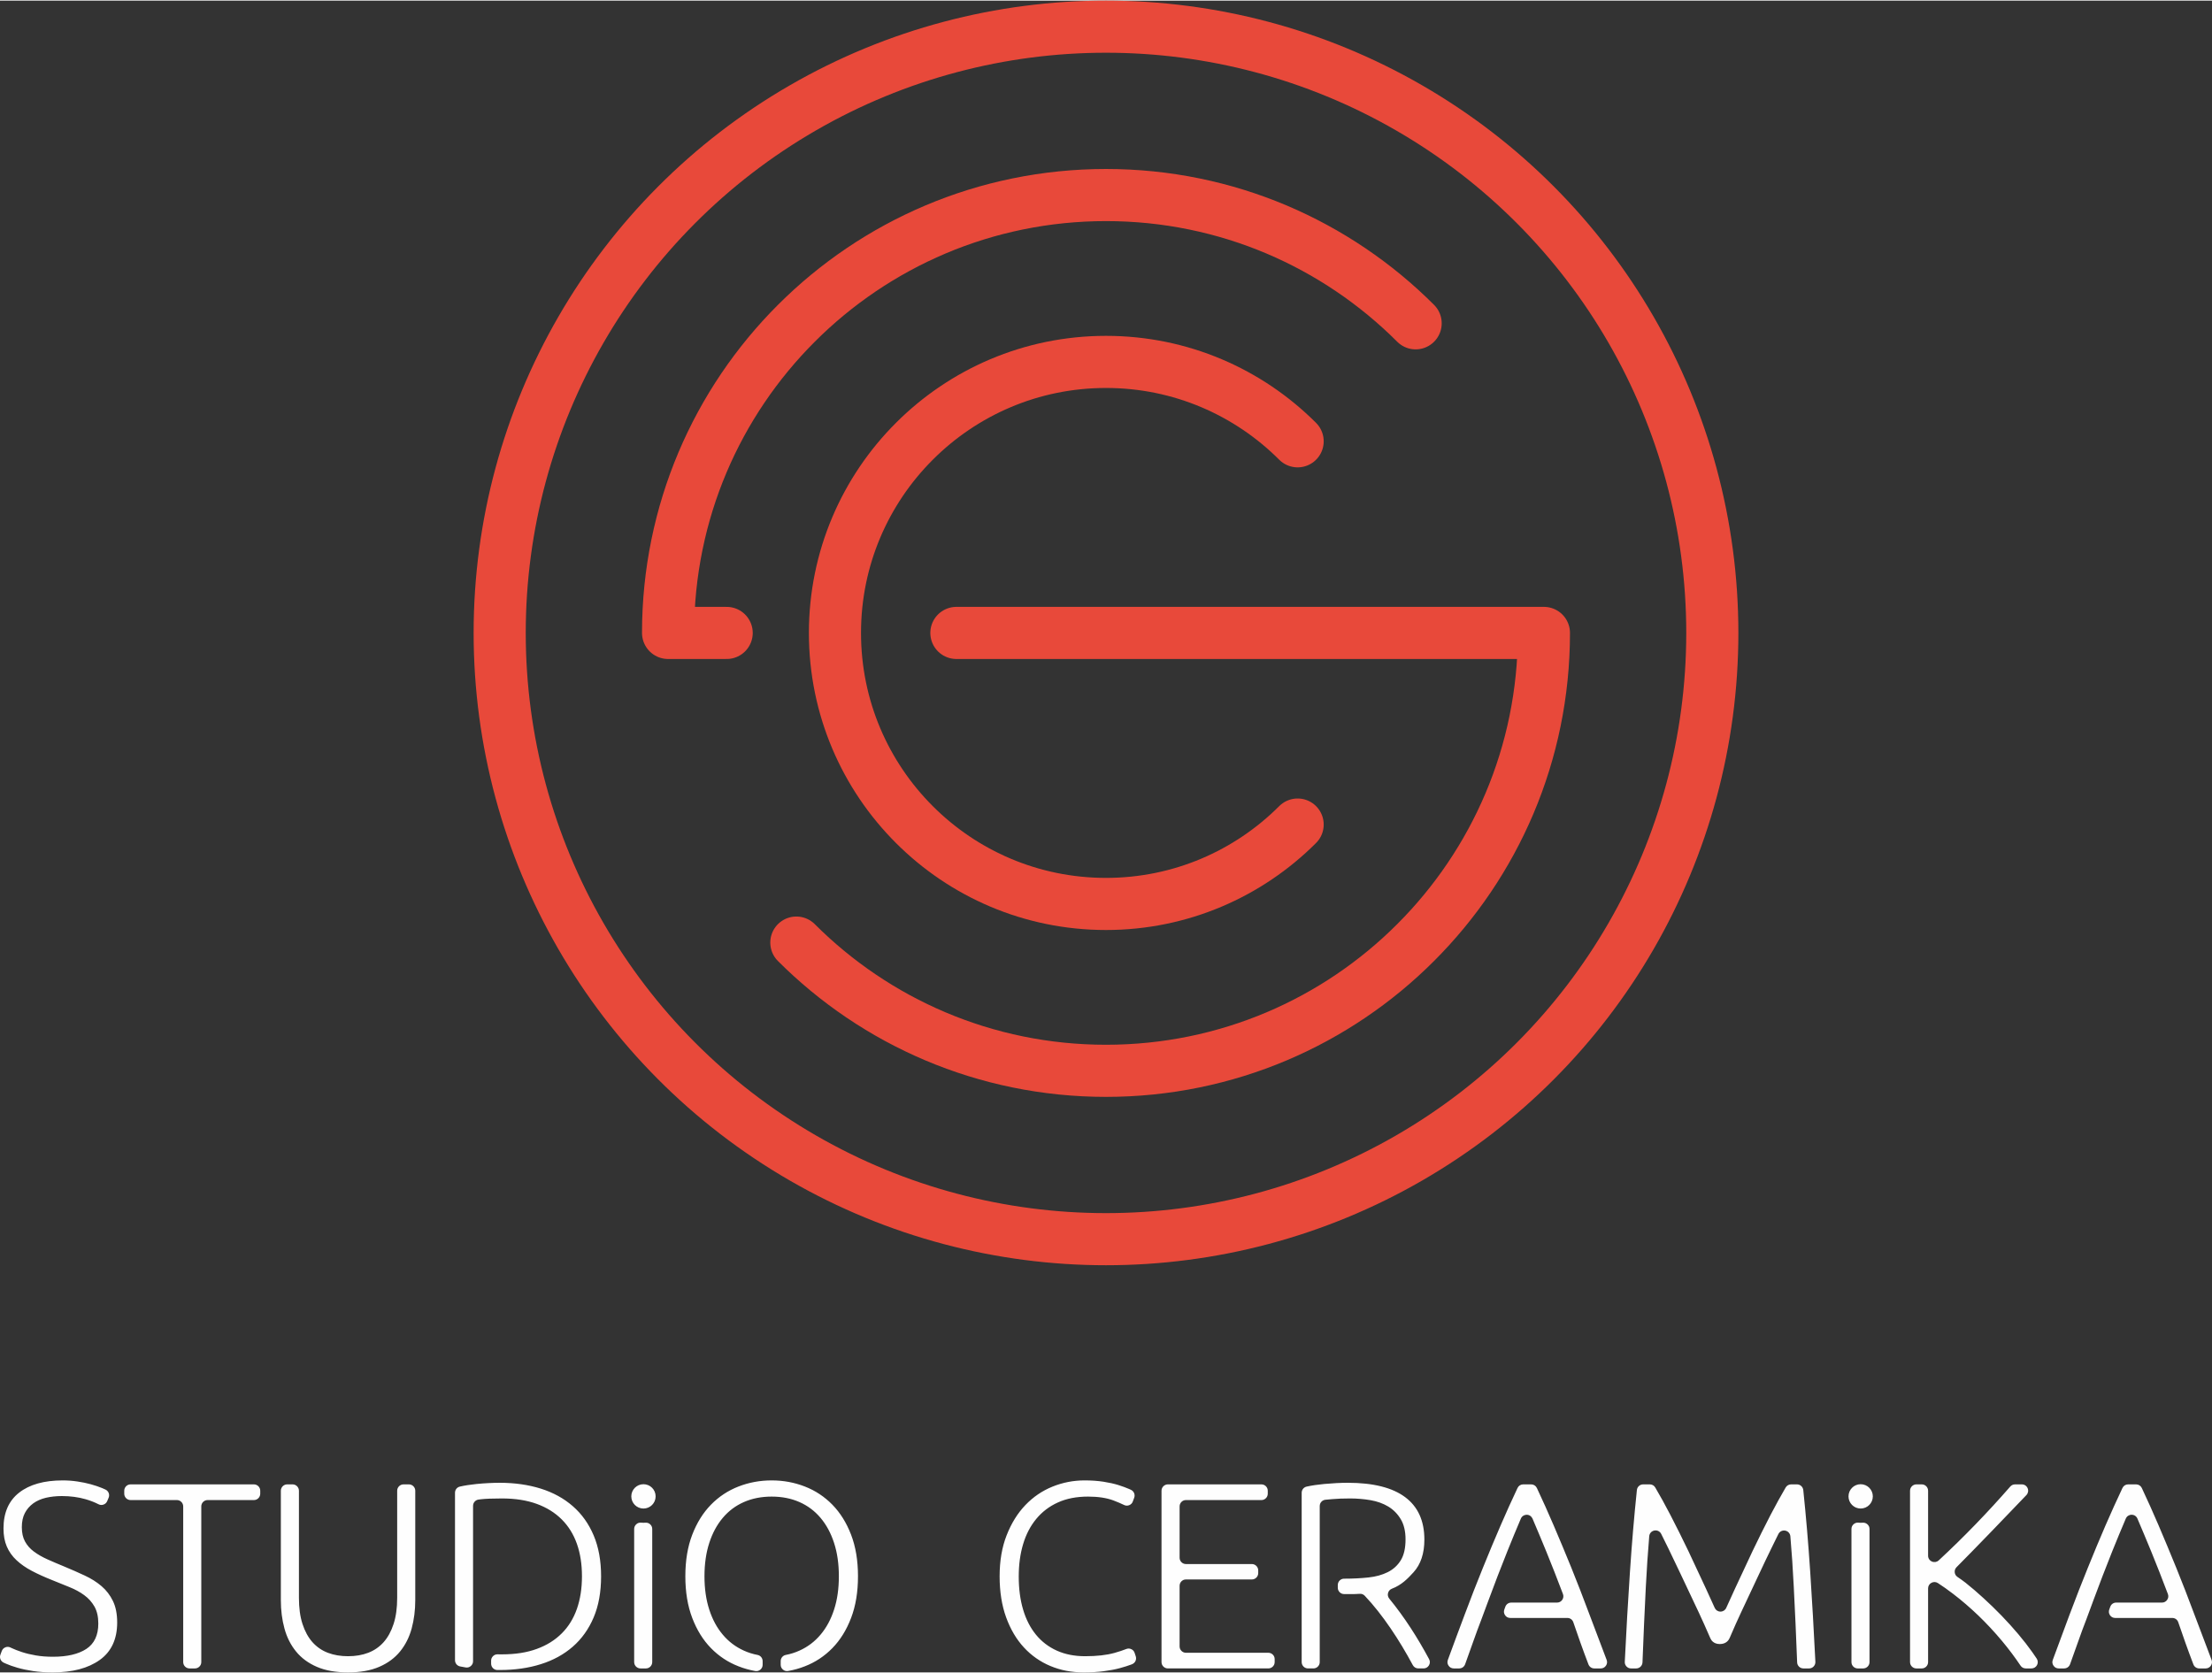
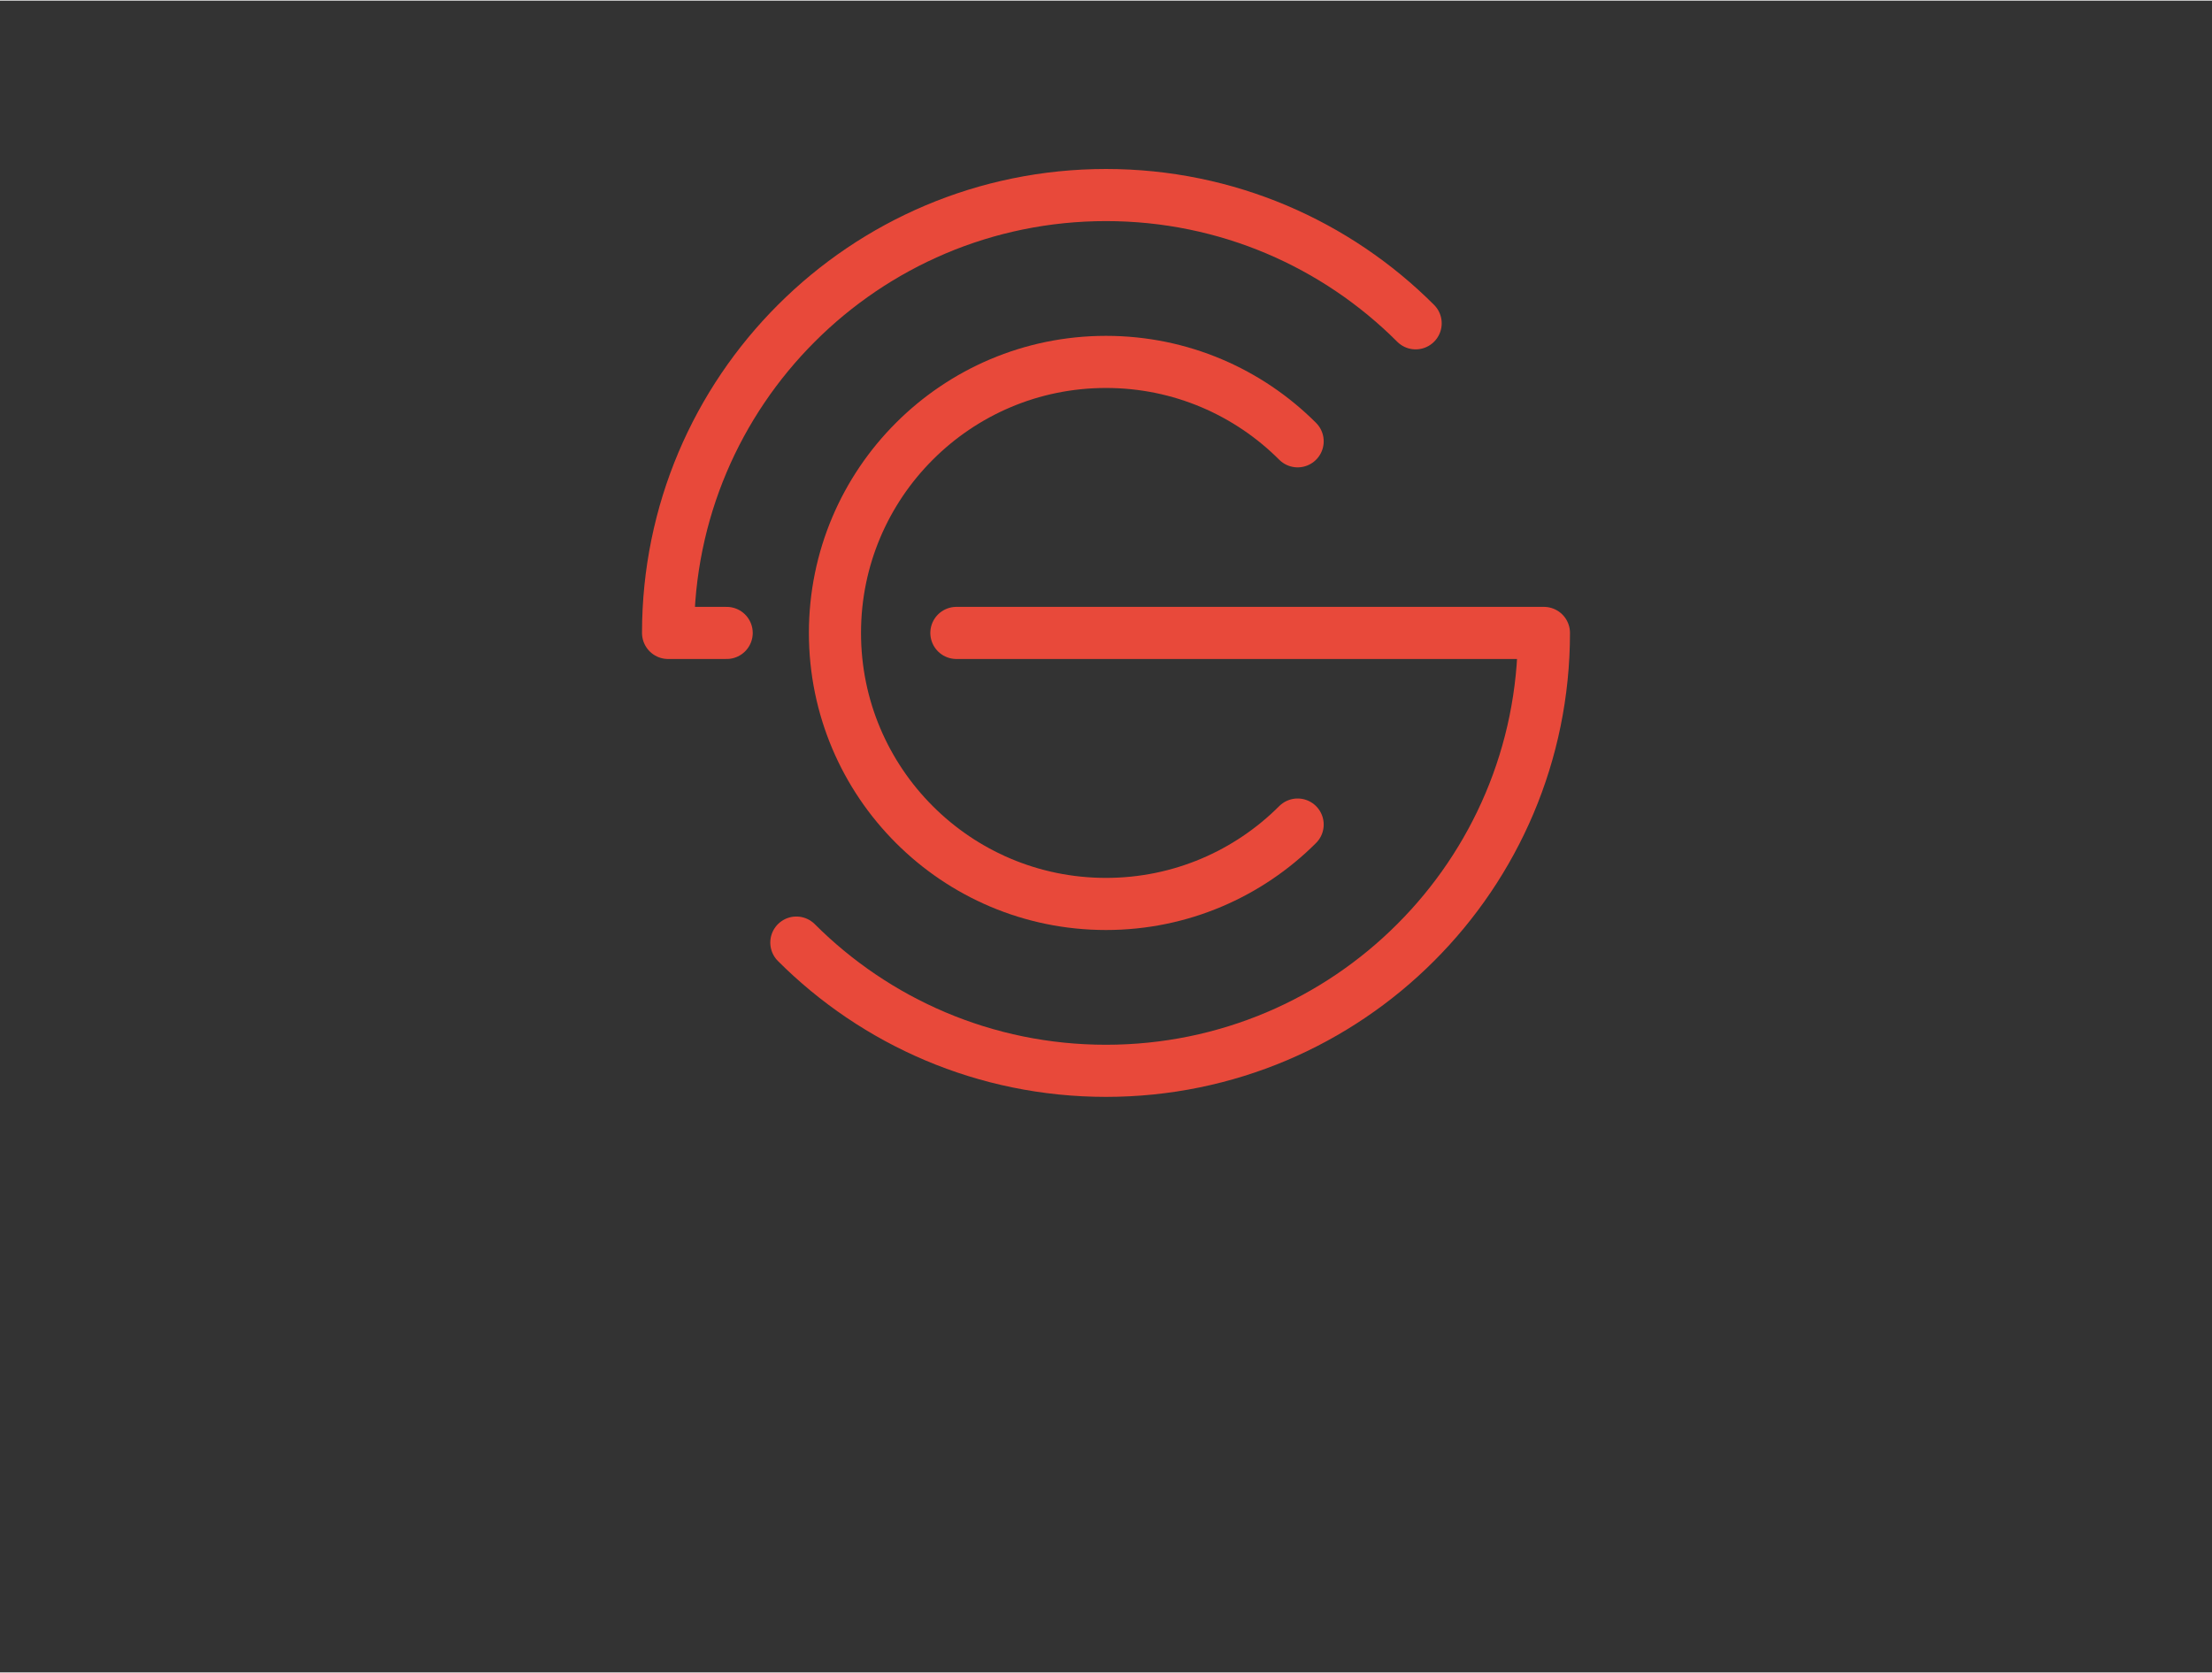
<svg xmlns="http://www.w3.org/2000/svg" xml:space="preserve" width="702px" height="531px" version="1.1" style="shape-rendering:geometricPrecision; text-rendering:geometricPrecision; image-rendering:optimizeQuality; fill-rule:evenodd; clip-rule:evenodd" viewBox="0 0 702 530.61">
  <rect x="0" y="0" width="702" height="530.61" fill="#333333" stroke="none" />
  <defs>
    <style type="text/css">
   
    .str2 {stroke:#E8493A;stroke-width:16.54;stroke-linecap:round;stroke-linejoin:round;stroke-miterlimit:22.926}
    .str1 {stroke:#E8493A;stroke-width:16.54;stroke-linecap:round;stroke-linejoin:round;stroke-miterlimit:22.926}
    .str0 {stroke:#E8493A;stroke-width:16.54;stroke-linecap:round;stroke-linejoin:round;stroke-miterlimit:22.926}
    .fil0 {fill:none}
    .fil1 {fill:#FEFEFE}
   
  </style>
  </defs>
  <g id="Warstwa_x0020_1">
    <g id="_922509376">
-       <circle class="fil0 str0" cx="351" cy="200.69" r="192.42" />
      <g>
        <path class="fil0 str1" d="M303.52 200.69l186.46 0c0,19.19 -3.89,37.47 -10.92,54.1 -7.04,16.63 -17.21,31.6 -29.79,44.17 -12.57,12.58 -27.55,22.76 -44.17,29.79 -16.63,7.03 -34.91,10.92 -54.1,10.92 -19.19,0 -37.47,-3.89 -54.09,-10.92 -16.63,-7.03 -31.61,-17.21 -44.18,-29.78m196.54 -196.55c-12.57,-12.58 -27.55,-22.75 -44.17,-29.79 -16.63,-7.03 -34.91,-10.92 -54.1,-10.92 -19.19,0 -37.47,3.89 -54.1,10.92 -16.63,7.04 -31.6,17.21 -44.17,29.79 -12.58,12.57 -22.76,27.55 -29.79,44.17 -7.03,16.63 -10.92,34.91 -10.92,54.1l18.6 0" />
        <path class="fil0 str2" d="M411.82 261.51c-15.56,15.57 -37.07,25.2 -60.82,25.2 -23.75,0 -45.26,-9.63 -60.82,-25.2 -15.57,-15.56 -25.2,-37.07 -25.2,-60.82 0,-23.75 9.63,-45.26 25.2,-60.82 15.56,-15.57 37.07,-25.2 60.82,-25.2 23.75,0 45.26,9.63 60.82,25.2" />
      </g>
    </g>
-     <path class="fil1" d="M266.22 500.1c0,-3.93 -0.5,-7.46 -1.52,-10.58 -1.01,-3.12 -2.44,-5.77 -4.3,-7.97 -1.85,-2.19 -4.08,-3.86 -6.7,-5.01 -2.61,-1.15 -5.54,-1.73 -8.8,-1.73 -3.26,0 -6.2,0.58 -8.81,1.73 -2.62,1.15 -4.85,2.82 -6.7,5.01 -1.86,2.2 -3.29,4.85 -4.3,7.97 -1.01,3.12 -1.52,6.65 -1.52,10.58 0,3.93 0.51,7.46 1.52,10.58 1.01,3.12 2.44,5.77 4.3,7.96 1.85,2.2 4.08,3.88 6.7,5.06 1.35,0.61 2.79,1.07 4.31,1.36 0.96,0.18 1.63,1 1.63,1.97l0 1.16c0,0.61 -0.25,1.14 -0.72,1.54 -0.47,0.39 -1.03,0.54 -1.64,0.44 -1.82,-0.33 -3.59,-0.82 -5.31,-1.5 -3.32,-1.29 -6.23,-3.21 -8.73,-5.77 -2.5,-2.56 -4.48,-5.74 -5.94,-9.57 -1.46,-3.82 -2.19,-8.23 -2.19,-13.23 0,-5 0.73,-9.4 2.19,-13.19 1.46,-3.8 3.44,-6.97 5.94,-9.53 2.5,-2.55 5.41,-4.48 8.73,-5.77 3.31,-1.29 6.83,-1.94 10.54,-1.94 3.71,0 7.22,0.65 10.53,1.94 3.32,1.29 6.23,3.22 8.73,5.77 2.5,2.56 4.48,5.73 5.94,9.53 1.46,3.79 2.19,8.19 2.19,13.19 0,5 -0.73,9.41 -2.19,13.23 -1.46,3.83 -3.44,7.01 -5.94,9.57 -2.5,2.56 -5.41,4.48 -8.73,5.77 -1.72,0.68 -3.49,1.17 -5.31,1.49 -0.61,0.11 -1.17,-0.04 -1.64,-0.44 -0.47,-0.39 -0.72,-0.92 -0.72,-1.53l0 -1.16c0,-0.97 0.67,-1.79 1.63,-1.97 1.52,-0.29 2.96,-0.75 4.31,-1.36 2.62,-1.18 4.85,-2.86 6.7,-5.06 1.86,-2.19 3.29,-4.84 4.3,-7.96 1.02,-3.12 1.52,-6.65 1.52,-10.58zm-59.23 -15l0 42.24c0,1.11 -0.9,2.01 -2,2.01l-1.72 0c-1.1,0 -2.01,-0.9 -2.01,-2.01l0 -42.26c0,-0.58 0.23,-1.09 0.66,-1.48 0.43,-0.4 0.95,-0.57 1.53,-0.52 0.25,0.02 0.51,0.04 0.76,0.04 0.21,0 0.42,-0.01 0.63,-0.03 0.57,-0.04 1.09,0.14 1.51,0.53 0.43,0.4 0.64,0.9 0.64,1.48zm-49.1 39.77c0.45,0.01 0.93,0.01 1.43,0.01 4.21,0 7.89,-0.57 11.04,-1.73 3.15,-1.15 5.79,-2.79 7.92,-4.93 2.14,-2.13 3.74,-4.73 4.81,-7.79 1.07,-3.07 1.6,-6.51 1.6,-10.33 0,-3.82 -0.53,-7.25 -1.6,-10.28 -1.07,-3.04 -2.67,-5.62 -4.81,-7.76 -2.13,-2.13 -4.77,-3.78 -7.92,-4.93 -3.15,-1.15 -6.83,-1.73 -11.04,-1.73 -3.04,0 -5.24,0.09 -6.62,0.25 -0.3,0.04 -0.57,0.08 -0.81,0.1 -1.01,0.13 -1.76,0.98 -1.76,2l0 41.42 0 5.12 0 2.77c0,0.61 -0.24,1.13 -0.71,1.53 -0.46,0.39 -1.02,0.55 -1.62,0.45 -0.62,-0.1 -1.22,-0.21 -1.8,-0.33 -0.94,-0.2 -1.6,-1.01 -1.6,-1.97l0 -53.15c0,-0.95 0.64,-1.75 1.56,-1.96 1.58,-0.36 3.34,-0.63 5.27,-0.82 2.58,-0.25 5.05,-0.38 7.41,-0.38 4.72,0 9.05,0.62 12.98,1.85 3.94,1.24 7.32,3.09 10.16,5.57 2.84,2.47 5.05,5.56 6.62,9.27 1.57,3.71 2.36,8.04 2.36,12.98 0,5 -0.79,9.36 -2.36,13.06 -1.57,3.71 -3.78,6.8 -6.62,9.28 -2.84,2.47 -6.22,4.33 -10.16,5.56 -3.93,1.24 -8.26,1.85 -12.98,1.85 -0.26,0 -0.53,0 -0.8,0 -1.09,-0.01 -1.98,-0.91 -1.98,-2.01l0 -0.96c0,-0.55 0.2,-1.03 0.6,-1.43 0.39,-0.39 0.87,-0.58 1.43,-0.58zm-47.43 5.74c-3.88,0 -7.18,-0.59 -9.91,-1.77 -2.72,-1.18 -4.93,-2.81 -6.61,-4.89 -1.69,-2.07 -2.91,-4.5 -3.67,-7.29 -0.76,-2.78 -1.14,-5.77 -1.14,-8.97l0 -34.75c0,-1.1 0.9,-2.01 2.01,-2.01l1.72 0c1.1,0 2.01,0.91 2.01,2.01l0 33.99c0,3.2 0.37,5.97 1.13,8.3 0.76,2.33 1.81,4.26 3.16,5.78 1.35,1.51 2.98,2.64 4.89,3.37 1.91,0.73 4.05,1.09 6.41,1.09 2.36,0 4.49,-0.36 6.4,-1.09 1.91,-0.73 3.54,-1.86 4.89,-3.37 1.35,-1.52 2.41,-3.45 3.16,-5.78 0.76,-2.33 1.14,-5.1 1.14,-8.3l0 -33.99c0,-1.1 0.91,-2.01 2.01,-2.01l1.72 0c1.1,0 2.01,0.91 2.01,2.01l0 34.75c0,3.2 -0.39,6.19 -1.14,8.97 -0.76,2.79 -1.99,5.22 -3.67,7.29 -1.69,2.08 -3.89,3.71 -6.62,4.89 -2.72,1.18 -6.03,1.77 -9.9,1.77zm-27.87 -57.67l0 0.96c0,1.1 -0.9,2.01 -2.01,2.01l-14.7 0c-1.1,0 -2,0.9 -2,2.01l0 49.42c0,1.11 -0.91,2.01 -2.01,2.01l-1.72 0c-1.1,0 -2.01,-0.9 -2.01,-2.01l0 -49.42c0,-1.11 -0.9,-2.01 -2,-2.01l-14.7 0c-1.11,0 -2.01,-0.91 -2.01,-2.01l0 -0.96c0,-1.1 0.9,-2.01 2.01,-2.01l39.14 0c1.11,0 2.01,0.91 2.01,2.01zm-65.8 52.7c4.55,0 8.09,-0.83 10.62,-2.49 2.53,-1.67 3.79,-4.35 3.79,-8.07 0,-2.14 -0.41,-3.92 -1.22,-5.37 -0.82,-1.43 -1.9,-2.64 -3.25,-3.62 -1.35,-0.99 -2.89,-1.83 -4.63,-2.53 -1.74,-0.71 -3.57,-1.44 -5.48,-2.22 -2.42,-0.96 -4.58,-1.93 -6.49,-2.94 -1.91,-1 -3.54,-2.14 -4.89,-3.4 -1.35,-1.26 -2.38,-2.71 -3.08,-4.34 -0.7,-1.63 -1.05,-3.54 -1.05,-5.73 0,-5 1.66,-8.8 4.97,-11.38 3.32,-2.59 7.92,-3.88 13.83,-3.88 1.57,0 3.11,0.11 4.63,0.34 1.52,0.22 2.94,0.52 4.26,0.88 1.32,0.37 2.53,0.77 3.62,1.22 0.38,0.16 0.74,0.32 1.08,0.48 0.96,0.47 1.39,1.6 0.97,2.59l-0.44 1.05c-0.22,0.53 -0.62,0.91 -1.16,1.11 -0.55,0.2 -1.09,0.16 -1.6,-0.1 -1.21,-0.62 -2.57,-1.15 -4.07,-1.59 -2.33,-0.67 -4.85,-1.01 -7.55,-1.01 -1.85,0 -3.55,0.19 -5.1,0.55 -1.54,0.37 -2.88,0.96 -4,1.77 -1.12,0.82 -2.01,1.84 -2.66,3.08 -0.64,1.23 -0.96,2.72 -0.96,4.47 0,1.79 0.33,3.31 1.01,4.55 0.67,1.23 1.61,2.3 2.82,3.2 1.21,0.9 2.63,1.72 4.26,2.45 1.63,0.73 3.4,1.49 5.31,2.27 2.3,0.96 4.48,1.91 6.53,2.87 2.05,0.95 3.84,2.08 5.35,3.37 1.52,1.29 2.73,2.87 3.63,4.72 0.9,1.85 1.35,4.13 1.35,6.83 0,5.28 -1.84,9.24 -5.52,11.88 -3.69,2.64 -8.67,3.96 -14.97,3.96 -2.24,0 -4.3,-0.14 -6.15,-0.42 -1.85,-0.28 -3.51,-0.63 -4.97,-1.05 -1.46,-0.42 -2.7,-0.86 -3.71,-1.31 -0.25,-0.11 -0.49,-0.22 -0.71,-0.32 -0.95,-0.45 -1.4,-1.54 -1.03,-2.52l0.44 -1.18c0.2,-0.54 0.59,-0.94 1.13,-1.16 0.54,-0.22 1.09,-0.2 1.62,0.05 0.1,0.05 0.21,0.11 0.32,0.16 0.95,0.45 2.08,0.88 3.37,1.31 1.29,0.42 2.75,0.77 4.38,1.05 1.63,0.28 3.43,0.42 5.4,0.42zm624.45 2.82c-1.76,-2.62 -3.71,-5.23 -5.86,-7.81 -2.39,-2.86 -4.9,-5.56 -7.54,-8.1 -2.65,-2.53 -5.33,-4.84 -8.05,-6.91 -1.64,-1.26 -3.23,-2.38 -4.79,-3.39 -0.64,-0.41 -1.39,-0.43 -2.05,-0.07 -0.66,0.36 -1.05,1.01 -1.05,1.76l0 23.4c0,1.11 -0.9,2.01 -2,2.01l-1.72 0c-1.1,0 -2.01,-0.9 -2.01,-2.01l0 -54.4c0,-1.1 0.91,-2.01 2.01,-2.01l1.72 0c1.1,0 2,0.91 2,2.01l0 20.64c0,0.81 0.46,1.51 1.21,1.84 0.75,0.32 1.57,0.19 2.17,-0.37 7.93,-7.34 15.72,-15.42 22.7,-23.43 0.4,-0.45 0.92,-0.69 1.52,-0.69l2.15 0c0.82,0 1.52,0.47 1.84,1.22 0.32,0.76 0.17,1.58 -0.39,2.18 -5.59,5.86 -15.86,16.54 -22.18,22.9 -0.43,0.44 -0.63,1 -0.57,1.61 0.06,0.62 0.36,1.12 0.88,1.47 0.86,0.58 1.75,1.21 2.52,1.81 1.88,1.49 3.79,3.13 5.73,4.91 1.94,1.77 3.85,3.62 5.73,5.56 1.88,1.95 3.65,3.9 5.31,5.87 1.66,1.97 3.15,3.88 4.47,5.75 0.5,0.7 0.96,1.38 1.39,2.03 0.41,0.64 0.44,1.39 0.09,2.06 -0.37,0.66 -1.01,1.05 -1.77,1.05l-1.79 0c-0.69,0 -1.29,-0.32 -1.67,-0.89zm-47.93 -43.37l0 42.25c0,1.11 -0.91,2.01 -2.01,2.01l-1.72 0c-1.1,0 -2,-0.9 -2,-2.01l0 -42.26c0,-0.58 0.22,-1.08 0.65,-1.48 0.43,-0.39 0.95,-0.57 1.53,-0.52 0.24,0.03 0.49,0.04 0.74,0.04 0.22,0 0.43,-0.01 0.64,-0.03 0.58,-0.04 1.1,0.14 1.52,0.53 0.43,0.39 0.65,0.89 0.65,1.47zm-50.55 34.6c-0.5,-1.2 -1.14,-2.65 -1.91,-4.33 -1.04,-2.31 -2.2,-4.82 -3.51,-7.55 -1.29,-2.72 -2.63,-5.53 -3.98,-8.43 -1.36,-2.89 -2.65,-5.6 -3.89,-8.13 -0.82,-1.66 -1.58,-3.19 -2.27,-4.59 -0.4,-0.82 -1.27,-1.25 -2.17,-1.08 -0.9,0.17 -1.55,0.89 -1.63,1.8 -0.43,5.07 -0.79,10.42 -1.08,16.05 -0.39,7.65 -0.74,15.64 -1.06,23.99 -0.04,1.08 -0.93,1.93 -2.01,1.93l-1.61 0c-0.57,0 -1.06,-0.21 -1.45,-0.62 -0.39,-0.42 -0.58,-0.92 -0.55,-1.49 0.48,-9.86 1.02,-19.33 1.63,-28.4 0.6,-9.07 1.34,-17.77 2.21,-26.11 0.1,-1.02 0.96,-1.8 1.99,-1.8l2.11 0c0.73,0 1.36,0.36 1.73,0.99 1.52,2.58 3.13,5.49 4.82,8.75 1.91,3.68 3.81,7.5 5.71,11.46 1.88,3.97 3.71,7.87 5.48,11.72 1.02,2.22 1.98,4.31 2.86,6.27 0.33,0.74 1.02,1.19 1.83,1.19 0.81,0 1.5,-0.45 1.83,-1.19 0.88,-1.96 1.83,-4.05 2.86,-6.27 1.77,-3.85 3.6,-7.75 5.48,-11.72 1.9,-3.96 3.79,-7.78 5.7,-11.46 1.71,-3.26 3.31,-6.17 4.82,-8.75 0.38,-0.63 1.01,-0.99 1.73,-0.99l1.86 0c1.03,0 1.89,0.78 2,1.8 0.87,8.34 1.61,17.04 2.21,26.11 0.6,9.07 1.14,18.54 1.63,28.4 0.02,0.57 -0.16,1.07 -0.56,1.49 -0.39,0.41 -0.88,0.62 -1.45,0.62l-1.78 0c-1.08,0 -1.96,-0.85 -2,-1.93 -0.32,-8.35 -0.67,-16.35 -1.07,-23.99 -0.28,-5.62 -0.64,-10.96 -1.08,-16.02 -0.08,-0.91 -0.73,-1.63 -1.62,-1.8 -0.9,-0.17 -1.77,0.26 -2.18,1.08 -0.68,1.39 -1.43,2.91 -2.24,4.56 -1.24,2.53 -2.53,5.24 -3.88,8.13 -1.35,2.9 -2.67,5.71 -3.96,8.43 -1.29,2.73 -2.46,5.24 -3.5,7.55 -0.76,1.68 -1.39,3.13 -1.89,4.33 -0.24,0.56 -1,1.92 -3.12,1.92 -2.12,0 -2.81,-1.39 -3.04,-1.92zm-60.1 -37.89c-1.47,3.45 -2.92,6.95 -4.33,10.48 -2,5 -4.08,10.38 -6.21,16.17l0 0 -1.91 5.15c0,0.01 -0.01,0.02 -0.01,0.03 -0.94,2.44 -1.86,4.92 -2.75,7.46 -0.79,2.24 -1.62,4.55 -2.48,6.94 -0.3,0.81 -1.03,1.32 -1.89,1.32l-1.71 0c-0.67,0 -1.25,-0.3 -1.64,-0.86 -0.39,-0.55 -0.47,-1.2 -0.24,-1.84 1.86,-5.07 3.62,-9.83 5.31,-14.3 1.96,-5.25 3.9,-10.23 5.8,-14.9 1.9,-4.7 3.78,-9.19 5.65,-13.52 1.7,-3.93 3.48,-7.89 5.35,-11.84 0.34,-0.73 1.02,-1.16 1.82,-1.16l2.51 0c0.8,0 1.48,0.44 1.82,1.16 1.85,3.94 3.62,7.88 5.31,11.83 1.86,4.32 3.73,8.83 5.64,13.51 1.89,4.69 3.83,9.67 5.78,14.92 1.66,4.46 3.46,9.22 5.4,14.27 0.25,0.64 0.17,1.3 -0.22,1.86 -0.38,0.56 -0.97,0.87 -1.65,0.87l-2.02 0c-0.85,0 -1.57,-0.5 -1.88,-1.29 -0.92,-2.41 -1.78,-4.74 -2.58,-6.99 -0.77,-2.18 -1.5,-4.3 -2.22,-6.38 -0.28,-0.83 -1.02,-1.36 -1.9,-1.36l-18.11 0c-0.67,0 -1.26,-0.3 -1.64,-0.86 -0.39,-0.55 -0.47,-1.2 -0.24,-1.84l0.32 -0.87c0.3,-0.81 1.03,-1.31 1.89,-1.31l14.51 0c0.68,0 1.27,-0.31 1.66,-0.87 0.38,-0.56 0.46,-1.22 0.22,-1.85 -1.8,-4.77 -3.56,-9.26 -5.28,-13.47 -1.44,-3.53 -2.91,-7.02 -4.38,-10.47 -0.33,-0.75 -1.03,-1.22 -1.85,-1.22 -0.82,0.01 -1.52,0.47 -1.85,1.23zm-54.22 -6.4c-2.13,0 -4,0.07 -5.6,0.21 -0.8,0.07 -1.53,0.14 -2.19,0.2 -1.04,0.1 -1.82,0.96 -1.82,2l0 19.9 0 3.15 0 4.89 0 2.66 0 18.93c0,1.11 -0.9,2.01 -2.01,2.01l-1.71 0c-1.11,0 -2.01,-0.9 -2.01,-2.01l0 -53.74c0,-0.95 0.64,-1.75 1.57,-1.96 1.66,-0.37 3.5,-0.64 5.55,-0.83 2.73,-0.25 5.24,-0.38 7.55,-0.38 8.03,0 14.09,1.52 18.16,4.55 4.08,3.04 6.11,7.53 6.11,13.49 0,4.38 -1.15,7.84 -3.45,10.37 -1.81,1.98 -3.75,4.02 -6.86,5.21 -0.62,0.24 -1.05,0.72 -1.22,1.36 -0.17,0.64 -0.03,1.27 0.39,1.79 4.83,5.88 9.03,12.48 12.63,19.19 0.35,0.64 0.33,1.36 -0.04,1.98 -0.38,0.63 -1,0.98 -1.72,0.98l-1.64 0c-0.76,0 -1.41,-0.39 -1.77,-1.06 -4.22,-7.88 -9.57,-16.03 -15.23,-21.99 -0.43,-0.46 -0.98,-0.67 -1.6,-0.63 -1.14,0.09 -1.81,0.08 -3.26,0.08l-1.7 0c-1.11,0 -2.01,-0.9 -2.01,-2.01l0 -0.87c0,-1.11 0.9,-2.01 2.01,-2.01l0.18 0c2.65,0 5.15,-0.13 7.51,-0.38 2.36,-0.25 4.41,-0.82 6.15,-1.69 1.74,-0.87 3.12,-2.12 4.13,-3.75 1.01,-1.63 1.52,-3.85 1.52,-6.66 0,-2.58 -0.51,-4.72 -1.52,-6.4 -1.01,-1.69 -2.33,-3.02 -3.96,-4.01 -1.63,-0.98 -3.5,-1.65 -5.61,-2.02 -2.1,-0.36 -4.28,-0.55 -6.53,-0.55zm-59.82 51.94l0 -54.4c0,-1.1 0.91,-2.01 2.01,-2.01l29.7 0c1.11,0 2.01,0.91 2.01,2.01l0 0.96c0,1.1 -0.9,2.01 -2.01,2.01l-23.97 0c-1.1,0 -2,0.9 -2,2.01l0 16.3c0,1.1 0.9,2 2,2l20.94 0c1.1,0 2.01,0.91 2.01,2.01l0 0.87c0,1.11 -0.91,2.01 -2.01,2.01l-20.94 0c-1.1,0 -2,0.9 -2,2.01l0 19.25c0,1.1 0.9,2.01 2,2.01l26.16 0c1.11,0 2.01,0.9 2.01,2l0 0.96c0,1.11 -0.9,2.01 -2.01,2.01l-31.89 0c-1.1,0 -2.01,-0.9 -2.01,-2.01zm-24.75 3.27c-3.76,0 -7.26,-0.67 -10.49,-2.02 -3.23,-1.35 -6.04,-3.31 -8.43,-5.9 -2.39,-2.58 -4.27,-5.77 -5.65,-9.57 -1.37,-3.79 -2.06,-8.13 -2.06,-13.02 0,-4.89 0.74,-9.23 2.23,-13.02 1.49,-3.8 3.47,-6.99 5.94,-9.57 2.48,-2.59 5.34,-4.54 8.6,-5.86 3.26,-1.32 6.66,-1.98 10.2,-1.98 2.19,0 4.19,0.14 5.99,0.42 1.79,0.28 3.37,0.63 4.72,1.05 1.34,0.43 2.5,0.85 3.45,1.27 0.2,0.09 0.38,0.17 0.55,0.25 0.95,0.44 1.4,1.54 1.03,2.52l-0.44 1.19c-0.2,0.55 -0.59,0.94 -1.13,1.16 -0.54,0.22 -1.1,0.2 -1.62,-0.05 -1.01,-0.49 -2.14,-0.97 -3.4,-1.45 -2.17,-0.81 -4.85,-1.22 -8.05,-1.22 -3.66,0 -6.85,0.62 -9.57,1.86 -2.73,1.23 -5.02,2.98 -6.87,5.22 -1.86,2.25 -3.25,4.92 -4.17,8.01 -0.93,3.09 -1.39,6.52 -1.39,10.29 0,3.87 0.46,7.37 1.39,10.49 0.92,3.12 2.29,5.77 4.08,7.96 1.8,2.2 4.01,3.88 6.62,5.06 2.62,1.18 5.61,1.77 8.98,1.77 3.71,0 6.81,-0.35 9.31,-1.05 1.45,-0.41 2.7,-0.82 3.75,-1.24 0.53,-0.21 1.07,-0.2 1.59,0.05 0.52,0.24 0.88,0.64 1.06,1.19l0.36 1.09c0.33,1.01 -0.18,2.1 -1.17,2.49 -0.1,0.04 -0.21,0.09 -0.32,0.13 -0.95,0.36 -2.16,0.74 -3.62,1.14 -1.46,0.39 -3.15,0.71 -5.06,0.96 -1.91,0.26 -4.05,0.38 -6.41,0.38zm-139.66 -59.73c2.14,0 3.86,1.73 3.86,3.86 0,2.13 -1.72,3.86 -3.86,3.86 -2.13,0 -3.86,-1.73 -3.86,-3.86 0,-2.13 1.73,-3.86 3.86,-3.86zm386.29 0c2.13,0 3.86,1.73 3.86,3.86 0,2.13 -1.73,3.86 -3.86,3.86 -2.13,0 -3.86,-1.73 -3.86,-3.86 0,-2.13 1.73,-3.86 3.86,-3.86zm84.14 10.92c-1.47,3.45 -2.92,6.95 -4.34,10.48 -1.99,5 -4.07,10.38 -6.21,16.17l0.01 0 -1.91 5.15c0,0.01 -0.01,0.02 -0.01,0.03 -0.95,2.44 -1.86,4.92 -2.75,7.46 -0.8,2.24 -1.62,4.55 -2.48,6.94 -0.3,0.81 -1.03,1.32 -1.89,1.32l-1.71 0c-0.67,0 -1.26,-0.3 -1.64,-0.86 -0.39,-0.55 -0.48,-1.2 -0.24,-1.84 1.85,-5.07 3.62,-9.83 5.3,-14.3 1.97,-5.25 3.91,-10.23 5.81,-14.9 1.89,-4.7 3.77,-9.19 5.64,-13.52 1.71,-3.93 3.49,-7.89 5.36,-11.84 0.34,-0.73 1.02,-1.16 1.81,-1.16l2.52 0c0.79,0 1.48,0.44 1.82,1.16 1.85,3.94 3.62,7.88 5.31,11.83 1.85,4.32 3.72,8.83 5.63,13.51 1.9,4.69 3.84,9.67 5.79,14.92 1.66,4.46 3.46,9.22 5.4,14.27 0.24,0.64 0.17,1.3 -0.22,1.86 -0.39,0.56 -0.97,0.87 -1.66,0.87l-2.01 0c-0.85,0 -1.58,-0.5 -1.88,-1.29 -0.92,-2.41 -1.78,-4.74 -2.58,-6.99 -0.77,-2.18 -1.51,-4.3 -2.22,-6.38 -0.28,-0.83 -1.02,-1.36 -1.9,-1.36l-18.11 0c-0.68,0 -1.26,-0.3 -1.65,-0.86 -0.38,-0.55 -0.47,-1.2 -0.23,-1.84l0.32 -0.87c0.3,-0.81 1.03,-1.31 1.88,-1.31l14.52 0c0.68,0 1.27,-0.31 1.65,-0.87 0.39,-0.56 0.47,-1.22 0.23,-1.85 -1.8,-4.77 -3.56,-9.26 -5.28,-13.47 -1.45,-3.53 -2.91,-7.02 -4.39,-10.47 -0.32,-0.75 -1.02,-1.22 -1.84,-1.22 -0.83,0.01 -1.53,0.47 -1.85,1.23z" />
  </g>
</svg>